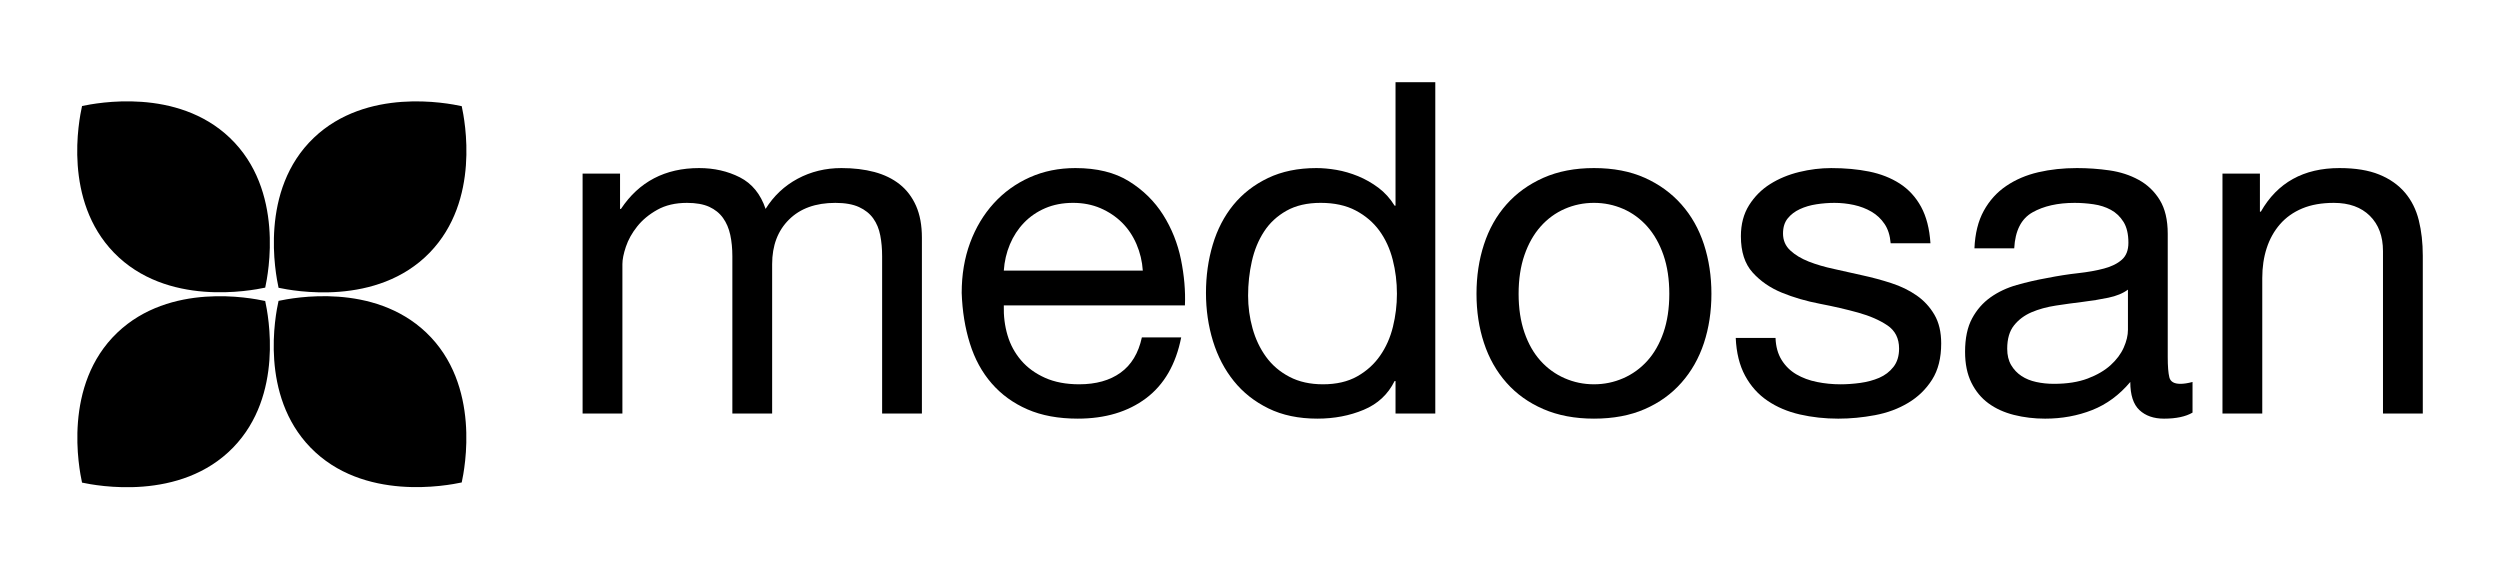
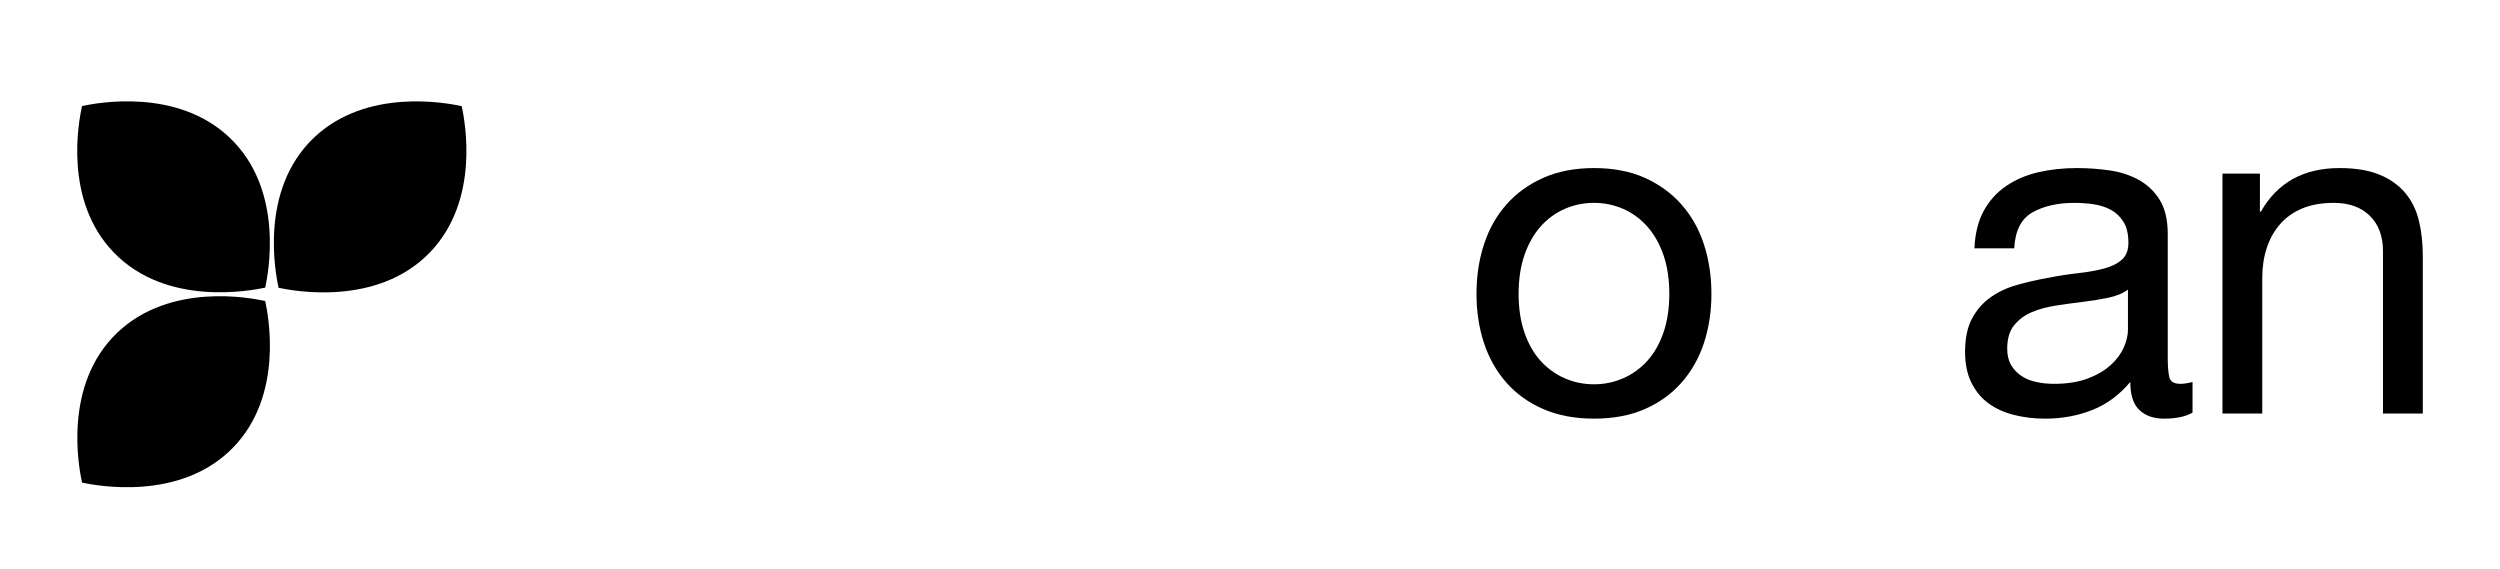
<svg xmlns="http://www.w3.org/2000/svg" width="180" height="41" viewBox="0 0 180 41" fill="none">
  <g clip-path="url(#clip0_9914_383)">
    <mask id="mask0_9914_383" style="mask-type:luminance" maskUnits="userSpaceOnUse" x="0" y="0" width="180" height="41">
      <path d="M180 0H0V41H180V0Z" fill="white" />
    </mask>
    <g mask="url(#mask0_9914_383)">
      <mask id="mask1_9914_383" style="mask-type:luminance" maskUnits="userSpaceOnUse" x="0" y="-1" width="180" height="42">
        <path d="M0 -0H180V41H0V-0Z" fill="white" />
      </mask>
      <g mask="url(#mask1_9914_383)">
-         <path d="M44.643 12.501V15.041H44.71C46.013 13.081 47.889 12.101 50.339 12.101C51.416 12.101 52.393 12.323 53.27 12.768C54.145 13.215 54.762 13.972 55.123 15.041C55.706 14.105 56.476 13.381 57.431 12.868C58.385 12.357 59.436 12.101 60.582 12.101C61.458 12.101 62.249 12.195 62.958 12.384C63.665 12.574 64.271 12.868 64.777 13.269C65.282 13.67 65.676 14.189 65.957 14.823C66.237 15.458 66.377 16.221 66.377 17.113V29.774H63.513V18.449C63.513 17.914 63.469 17.413 63.378 16.945C63.288 16.477 63.12 16.071 62.873 15.726C62.626 15.381 62.283 15.107 61.846 14.907C61.407 14.707 60.84 14.607 60.143 14.607C58.728 14.607 57.616 15.007 56.809 15.809C55.999 16.61 55.594 17.68 55.594 19.017V29.774H52.73V18.449C52.73 17.892 52.68 17.379 52.579 16.911C52.478 16.444 52.304 16.037 52.057 15.692C51.809 15.346 51.477 15.08 51.063 14.89C50.645 14.701 50.113 14.607 49.462 14.607C48.631 14.607 47.916 14.773 47.322 15.107C46.726 15.441 46.243 15.842 45.873 16.311C45.501 16.778 45.233 17.263 45.064 17.764C44.896 18.264 44.813 18.682 44.813 19.017V29.774H41.947V12.501H44.643Z" fill="black" />
-         <path d="M81.828 17.58C81.568 16.977 81.22 16.46 80.783 16.025C80.344 15.592 79.827 15.246 79.233 14.989C78.637 14.734 77.981 14.606 77.262 14.606C76.52 14.606 75.851 14.734 75.257 14.989C74.661 15.246 74.15 15.598 73.723 16.043C73.296 16.488 72.959 17.006 72.712 17.596C72.464 18.187 72.319 18.816 72.274 19.484H82.282C82.238 18.816 82.085 18.181 81.828 17.58ZM82.519 28.672C81.215 29.651 79.575 30.142 77.598 30.142C76.205 30.142 74.997 29.919 73.976 29.474C72.953 29.028 72.094 28.404 71.398 27.602C70.701 26.801 70.18 25.843 69.832 24.729C69.483 23.616 69.286 22.402 69.242 21.087C69.242 19.774 69.444 18.572 69.848 17.479C70.252 16.389 70.82 15.442 71.55 14.64C72.28 13.837 73.145 13.215 74.145 12.768C75.144 12.322 76.239 12.101 77.43 12.101C78.98 12.101 80.266 12.416 81.288 13.052C82.309 13.687 83.13 14.495 83.748 15.474C84.365 16.454 84.792 17.524 85.029 18.681C85.264 19.839 85.359 20.943 85.315 21.989H72.274C72.253 22.748 72.342 23.466 72.544 24.145C72.745 24.824 73.072 25.424 73.522 25.949C73.97 26.472 74.543 26.889 75.24 27.202C75.935 27.513 76.756 27.669 77.699 27.669C78.913 27.669 79.906 27.392 80.681 26.833C81.457 26.277 81.968 25.43 82.214 24.295H85.046C84.662 26.233 83.821 27.692 82.519 28.672Z" fill="black" />
-         <path d="M90.183 23.643C90.397 24.412 90.722 25.096 91.16 25.698C91.598 26.299 92.159 26.777 92.846 27.134C93.53 27.492 94.332 27.669 95.254 27.669C96.22 27.669 97.04 27.48 97.714 27.101C98.387 26.723 98.938 26.227 99.365 25.613C99.792 25.002 100.101 24.306 100.292 23.526C100.483 22.747 100.579 21.957 100.579 21.154C100.579 20.308 100.478 19.49 100.275 18.698C100.073 17.909 99.753 17.212 99.316 16.61C98.876 16.009 98.308 15.524 97.613 15.157C96.916 14.789 96.074 14.606 95.086 14.606C94.12 14.606 93.299 14.795 92.626 15.174C91.953 15.553 91.413 16.053 91.009 16.677C90.603 17.301 90.312 18.013 90.132 18.815C89.952 19.617 89.863 20.442 89.863 21.288C89.863 22.09 89.969 22.875 90.183 23.643ZM100.478 29.774V27.436H100.41C99.939 28.392 99.197 29.084 98.186 29.506C97.174 29.93 96.062 30.142 94.851 30.142C93.502 30.142 92.328 29.896 91.329 29.406C90.328 28.916 89.498 28.26 88.836 27.436C88.172 26.612 87.672 25.654 87.335 24.562C86.999 23.471 86.83 22.312 86.83 21.087C86.83 19.863 86.993 18.704 87.319 17.613C87.644 16.522 88.139 15.569 88.8 14.756C89.465 13.943 90.296 13.297 91.294 12.819C92.295 12.34 93.457 12.101 94.783 12.101C95.232 12.101 95.715 12.145 96.231 12.233C96.748 12.322 97.264 12.474 97.782 12.684C98.298 12.897 98.787 13.175 99.248 13.519C99.707 13.865 100.095 14.295 100.41 14.806H100.478V5.919H103.341V29.774H100.478Z" fill="black" />
        <path d="M109.761 23.945C110.041 24.757 110.428 25.436 110.923 25.982C111.416 26.528 111.996 26.945 112.659 27.234C113.32 27.524 114.023 27.669 114.765 27.669C115.506 27.669 116.208 27.524 116.871 27.234C117.533 26.945 118.111 26.528 118.606 25.982C119.099 25.436 119.487 24.757 119.769 23.945C120.05 23.131 120.19 22.201 120.19 21.154C120.19 20.107 120.05 19.177 119.769 18.364C119.487 17.552 119.099 16.867 118.606 16.31C118.111 15.754 117.533 15.33 116.871 15.04C116.208 14.751 115.506 14.606 114.765 14.606C114.023 14.606 113.32 14.751 112.659 15.04C111.996 15.33 111.416 15.754 110.923 16.31C110.428 16.867 110.041 17.552 109.761 18.364C109.48 19.177 109.34 20.107 109.34 21.154C109.34 22.201 109.48 23.131 109.761 23.945ZM106.847 17.596C107.206 16.493 107.744 15.536 108.463 14.723C109.182 13.91 110.07 13.27 111.125 12.801C112.182 12.334 113.394 12.101 114.765 12.101C116.158 12.101 117.376 12.334 118.421 12.801C119.466 13.27 120.347 13.91 121.065 14.723C121.785 15.536 122.323 16.493 122.684 17.596C123.043 18.698 123.222 19.885 123.222 21.154C123.222 22.424 123.043 23.604 122.684 24.696C122.323 25.787 121.785 26.739 121.065 27.552C120.347 28.366 119.466 29.001 118.421 29.456C117.376 29.913 116.158 30.142 114.765 30.142C113.394 30.142 112.182 29.913 111.125 29.456C110.07 29.001 109.182 28.366 108.463 27.552C107.744 26.739 107.206 25.787 106.847 24.696C106.486 23.604 106.308 22.424 106.308 21.154C106.308 19.885 106.486 18.698 106.847 17.596Z" fill="black" />
-         <path d="M128.276 25.916C128.545 26.35 128.9 26.696 129.337 26.952C129.775 27.207 130.269 27.392 130.82 27.502C131.37 27.614 131.936 27.67 132.522 27.67C132.971 27.67 133.442 27.637 133.937 27.57C134.43 27.502 134.885 27.381 135.302 27.203C135.717 27.024 136.059 26.763 136.33 26.417C136.599 26.072 136.734 25.632 136.734 25.097C136.734 24.363 136.453 23.805 135.891 23.426C135.329 23.048 134.628 22.742 133.785 22.508C132.944 22.275 132.027 22.062 131.04 21.873C130.05 21.684 129.135 21.417 128.293 21.072C127.451 20.726 126.748 20.242 126.187 19.618C125.625 18.995 125.344 18.125 125.344 17.011C125.344 16.143 125.541 15.398 125.934 14.773C126.327 14.15 126.832 13.643 127.451 13.253C128.068 12.864 128.764 12.575 129.539 12.385C130.315 12.196 131.084 12.102 131.847 12.102C132.837 12.102 133.745 12.184 134.577 12.351C135.407 12.519 136.144 12.808 136.784 13.219C137.424 13.633 137.935 14.19 138.318 14.89C138.699 15.593 138.925 16.467 138.992 17.513H136.127C136.083 16.957 135.937 16.494 135.689 16.127C135.442 15.758 135.127 15.463 134.745 15.241C134.363 15.018 133.941 14.858 133.482 14.757C133.021 14.657 132.556 14.607 132.083 14.607C131.657 14.607 131.224 14.64 130.787 14.707C130.349 14.773 129.949 14.89 129.589 15.058C129.23 15.225 128.937 15.448 128.714 15.726C128.489 16.004 128.377 16.367 128.377 16.812C128.377 17.301 128.551 17.708 128.9 18.031C129.247 18.355 129.691 18.621 130.23 18.834C130.769 19.046 131.376 19.223 132.05 19.367C132.724 19.513 133.397 19.663 134.072 19.819C134.79 19.974 135.493 20.163 136.178 20.387C136.863 20.609 137.468 20.904 137.997 21.272C138.525 21.64 138.952 22.102 139.277 22.658C139.604 23.216 139.766 23.906 139.766 24.729C139.766 25.777 139.548 26.646 139.109 27.337C138.672 28.026 138.098 28.583 137.391 29.005C136.683 29.431 135.887 29.725 134.999 29.892C134.111 30.059 133.229 30.143 132.354 30.143C131.386 30.143 130.466 30.042 129.589 29.841C128.714 29.64 127.939 29.313 127.266 28.855C126.59 28.399 126.052 27.798 125.648 27.052C125.243 26.305 125.019 25.399 124.973 24.329H127.838C127.86 24.952 128.006 25.481 128.276 25.916Z" fill="black" />
        <path d="M153.212 20.854C152.852 21.121 152.381 21.314 151.797 21.436C151.213 21.558 150.601 21.657 149.96 21.735C149.319 21.812 148.674 21.901 148.023 22.001C147.371 22.101 146.787 22.262 146.271 22.482C145.754 22.705 145.333 23.02 145.007 23.431C144.681 23.841 144.519 24.4 144.519 25.109C144.519 25.576 144.614 25.968 144.805 26.29C144.996 26.611 145.244 26.872 145.547 27.071C145.849 27.271 146.203 27.415 146.608 27.503C147.012 27.592 147.438 27.636 147.888 27.636C148.831 27.636 149.64 27.509 150.314 27.254C150.987 26.999 151.538 26.677 151.965 26.29C152.392 25.902 152.707 25.481 152.909 25.026C153.111 24.571 153.212 24.145 153.212 23.746V20.854ZM157.862 29.708C157.368 29.997 156.683 30.143 155.807 30.143C155.065 30.143 154.475 29.936 154.037 29.524C153.6 29.113 153.381 28.438 153.381 27.502C152.594 28.438 151.678 29.113 150.635 29.524C149.59 29.936 148.46 30.143 147.247 30.143C146.461 30.143 145.715 30.053 145.007 29.875C144.299 29.696 143.688 29.419 143.17 29.039C142.653 28.66 142.244 28.165 141.94 27.552C141.637 26.94 141.485 26.199 141.485 25.331C141.485 24.351 141.654 23.549 141.991 22.925C142.328 22.301 142.771 21.796 143.322 21.405C143.872 21.016 144.502 20.72 145.208 20.52C145.917 20.319 146.641 20.151 147.383 20.019C148.169 19.863 148.916 19.746 149.623 19.668C150.331 19.59 150.954 19.478 151.494 19.333C152.032 19.189 152.459 18.978 152.774 18.698C153.089 18.421 153.245 18.013 153.245 17.48C153.245 16.856 153.129 16.355 152.892 15.975C152.656 15.598 152.353 15.307 151.981 15.107C151.611 14.906 151.195 14.773 150.736 14.707C150.275 14.64 149.819 14.607 149.37 14.607C148.157 14.607 147.146 14.834 146.338 15.291C145.529 15.748 145.091 16.61 145.024 17.88H142.16C142.204 16.811 142.429 15.91 142.833 15.175C143.239 14.439 143.777 13.843 144.452 13.387C145.125 12.93 145.894 12.602 146.76 12.401C147.624 12.201 148.55 12.101 149.539 12.101C150.326 12.101 151.106 12.156 151.88 12.267C152.656 12.379 153.358 12.606 153.986 12.951C154.615 13.296 155.121 13.778 155.503 14.401C155.885 15.023 156.077 15.834 156.077 16.834V25.703C156.077 26.369 156.116 26.858 156.194 27.17C156.272 27.481 156.537 27.636 156.986 27.636C157.233 27.636 157.525 27.592 157.862 27.502V29.708Z" fill="black" />
        <path d="M162.714 12.501V15.241H162.781C163.972 13.148 165.859 12.101 168.442 12.101C169.588 12.101 170.542 12.257 171.306 12.569C172.07 12.88 172.687 13.315 173.16 13.872C173.631 14.428 173.962 15.091 174.153 15.86C174.344 16.628 174.441 17.478 174.441 18.415V29.774H171.575V18.081C171.575 17.011 171.26 16.166 170.632 15.542C170.003 14.918 169.138 14.607 168.038 14.607C167.161 14.607 166.404 14.74 165.764 15.007C165.123 15.275 164.59 15.653 164.162 16.143C163.735 16.634 163.416 17.207 163.202 17.864C162.988 18.521 162.883 19.239 162.883 20.019V29.774H160.018V12.501H162.714Z" fill="black" />
        <path d="M30.939 18.189C27.134 22.112 21.075 20.935 20.056 20.72C19.84 19.709 18.641 13.691 22.598 9.918C26.402 6.298 32.159 7.407 33.245 7.644C33.471 8.709 34.59 14.418 30.939 18.189Z" fill="black" />
        <path d="M16.791 32.217C12.986 36.139 6.927 34.964 5.906 34.748C5.69 33.738 4.493 27.719 8.45 23.947C12.253 20.327 18.011 21.436 19.095 21.672C19.323 22.736 20.441 28.446 16.791 32.217Z" fill="black" />
        <path d="M16.543 9.918C20.499 13.69 19.312 19.698 19.096 20.709C18.077 20.924 12.006 22.112 8.201 18.188C4.55 14.418 5.669 8.709 5.907 7.633C6.981 7.407 12.74 6.298 16.543 9.918Z" fill="black" />
-         <path d="M30.691 23.947C34.646 27.719 33.461 33.727 33.244 34.737C32.224 34.953 26.155 36.139 22.35 32.217C18.698 28.446 19.817 22.736 20.055 21.662C21.128 21.436 26.887 20.326 30.691 23.947Z" fill="black" />
      </g>
    </g>
  </g>
  <defs>
    <clipPath id="clip0_9914_383">
      <rect width="180" height="41" fill="white" />
    </clipPath>
  </defs>
</svg>